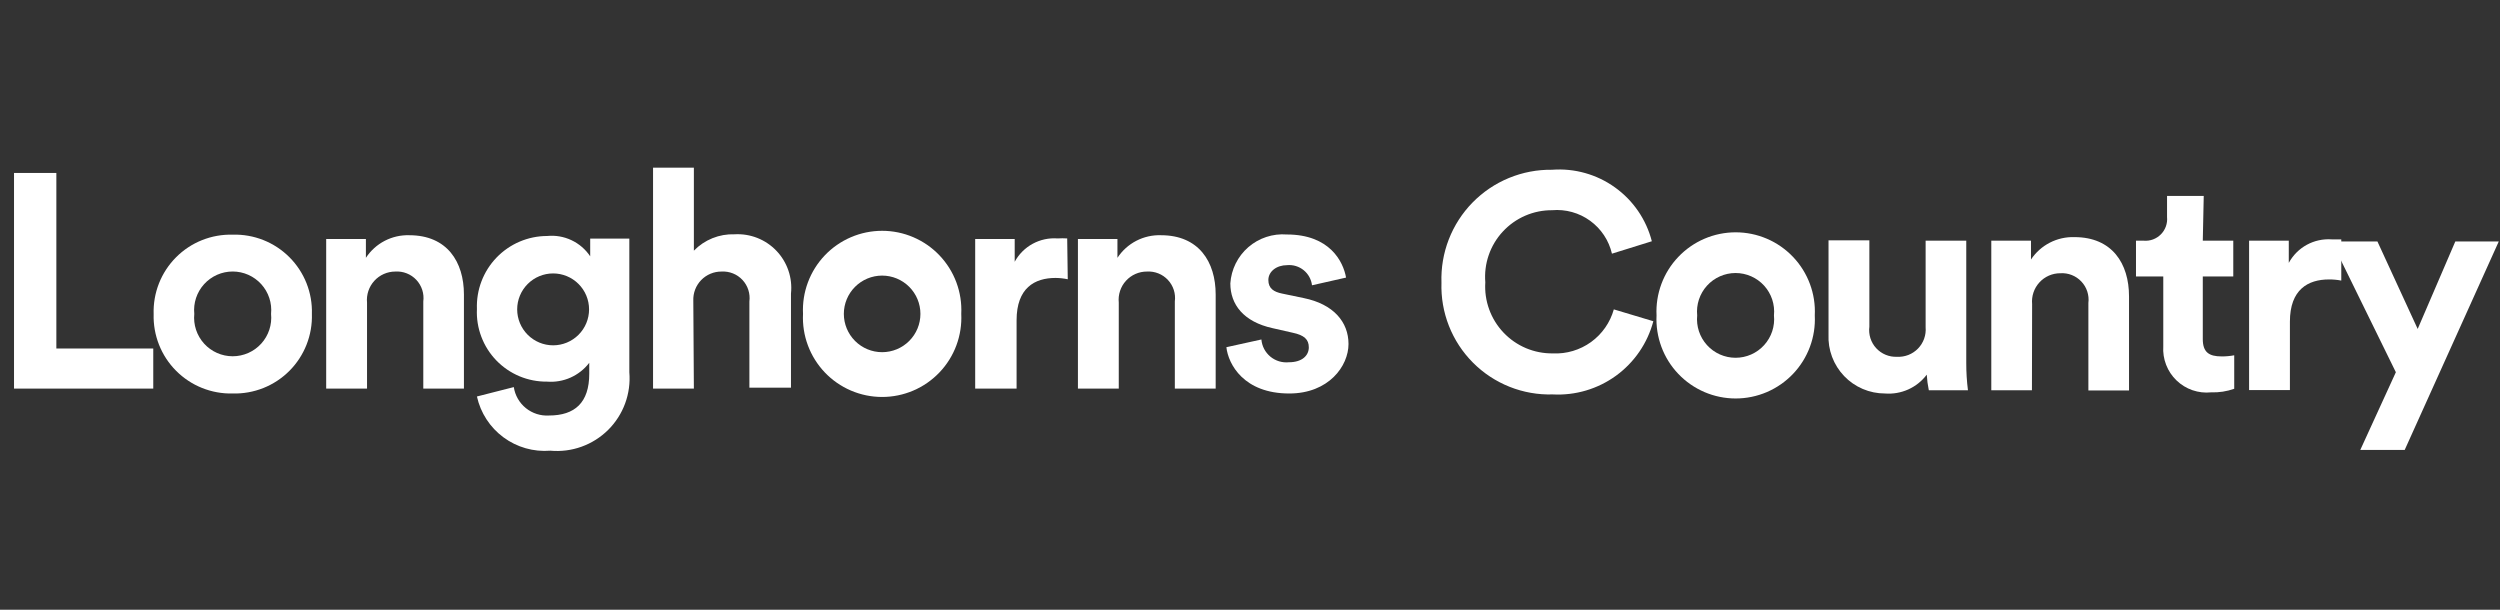
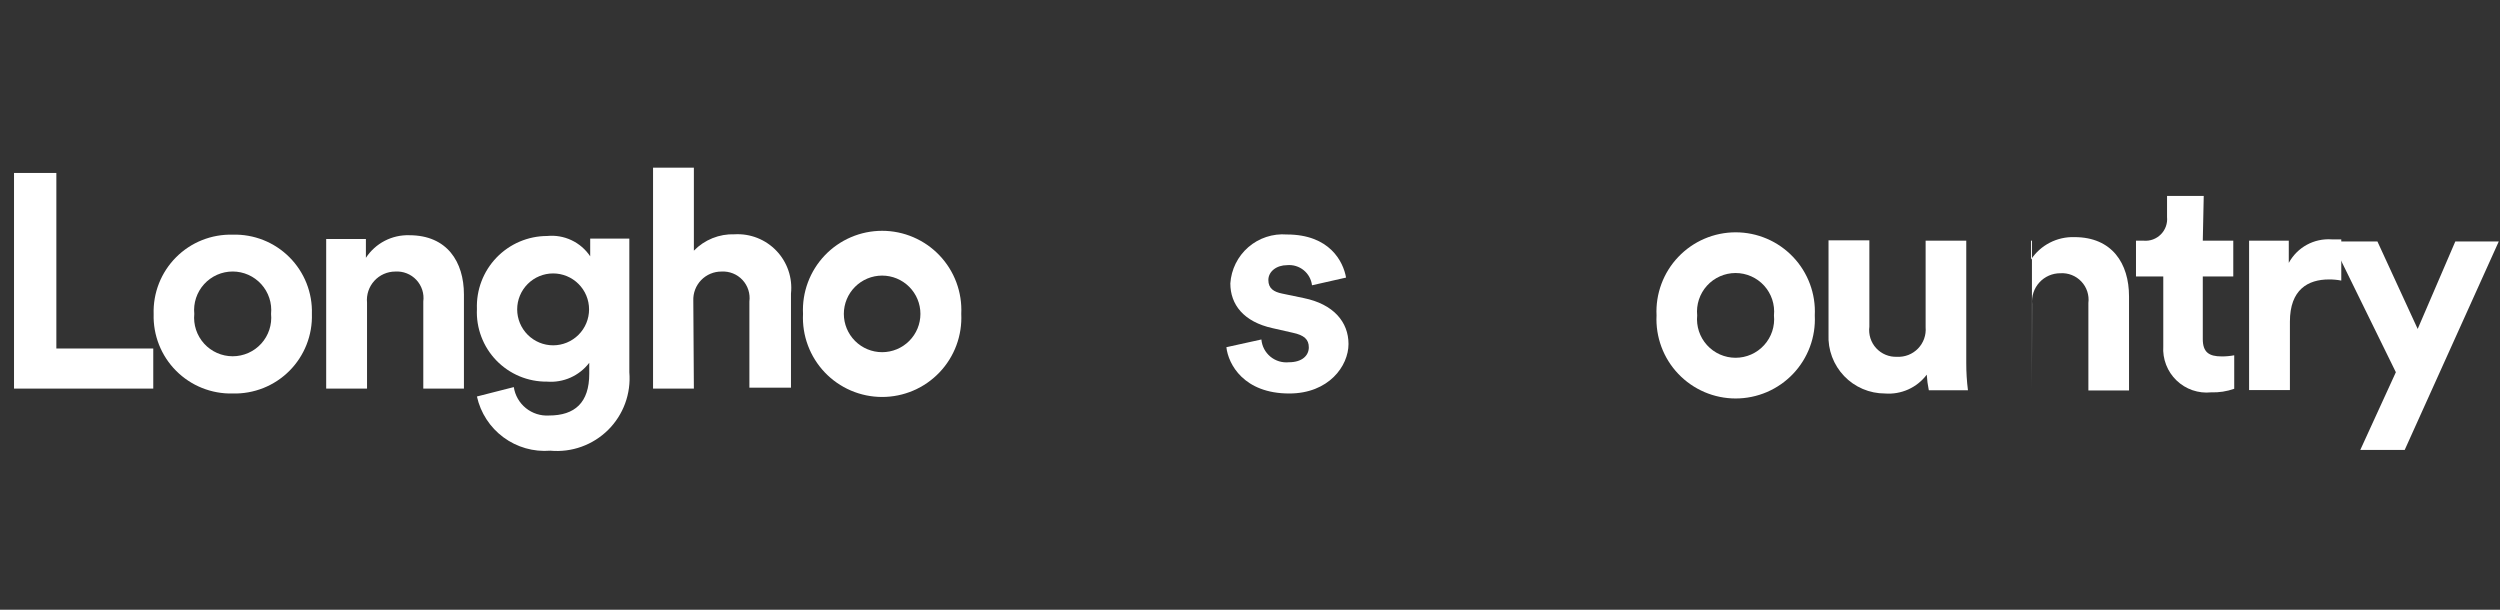
<svg xmlns="http://www.w3.org/2000/svg" width="164" height="40" viewBox="0 0 164 40" fill="none">
  <rect x="0" y="0" width="164" height="40" fill="#333333" stroke="none" />
-   <path d="M94.56 18.542C94.527 17.573 94.69 16.607 95.041 15.703C95.392 14.799 95.923 13.976 96.602 13.283C97.281 12.591 98.093 12.043 98.99 11.674C99.886 11.305 100.849 11.122 101.818 11.136C103.286 11.026 104.745 11.435 105.941 12.293C107.138 13.15 107.994 14.401 108.361 15.826L105.744 16.641C105.542 15.773 105.034 15.007 104.313 14.483C103.592 13.959 102.706 13.713 101.818 13.79C101.212 13.786 100.612 13.908 100.055 14.149C99.499 14.39 98.999 14.744 98.587 15.189C98.174 15.633 97.859 16.159 97.661 16.732C97.463 17.305 97.387 17.913 97.436 18.517C97.397 19.12 97.483 19.725 97.689 20.293C97.894 20.862 98.216 21.381 98.632 21.819C99.048 22.258 99.55 22.605 100.107 22.84C100.664 23.074 101.263 23.191 101.868 23.183C102.763 23.225 103.645 22.962 104.372 22.438C105.098 21.913 105.625 21.158 105.867 20.295L108.459 21.073C108.079 22.508 107.216 23.769 106.016 24.643C104.815 25.517 103.351 25.952 101.868 25.874C100.898 25.904 99.933 25.734 99.031 25.375C98.13 25.017 97.311 24.477 96.627 23.79C95.942 23.103 95.405 22.283 95.05 21.38C94.694 20.477 94.528 19.512 94.56 18.542Z" fill="white" />
  <path d="M119.05 20.69C119.085 21.393 118.976 22.095 118.73 22.755C118.485 23.415 118.108 24.017 117.623 24.527C117.137 25.037 116.554 25.442 115.907 25.72C115.26 25.997 114.563 26.14 113.86 26.14C113.156 26.14 112.46 25.997 111.813 25.72C111.166 25.442 110.582 25.037 110.097 24.527C109.611 24.017 109.234 23.415 108.989 22.755C108.744 22.095 108.635 21.393 108.669 20.69C108.635 19.987 108.744 19.284 108.989 18.625C109.234 17.965 109.611 17.362 110.097 16.853C110.582 16.343 111.166 15.937 111.813 15.66C112.46 15.383 113.156 15.24 113.86 15.24C114.563 15.24 115.26 15.383 115.907 15.66C116.554 15.937 117.137 16.343 117.623 16.853C118.108 17.362 118.485 17.965 118.73 18.625C118.976 19.284 119.085 19.987 119.05 20.69ZM116.372 20.69C116.407 20.338 116.367 19.983 116.257 19.648C116.146 19.312 115.966 19.003 115.729 18.741C115.492 18.48 115.202 18.27 114.879 18.127C114.556 17.984 114.207 17.91 113.854 17.91C113.5 17.91 113.151 17.984 112.828 18.127C112.505 18.27 112.215 18.48 111.978 18.741C111.741 19.003 111.561 19.312 111.45 19.648C111.34 19.983 111.301 20.338 111.335 20.69C111.301 21.041 111.34 21.397 111.45 21.732C111.561 22.068 111.741 22.376 111.978 22.638C112.215 22.9 112.505 23.11 112.828 23.253C113.151 23.396 113.5 23.47 113.854 23.47C114.207 23.47 114.556 23.396 114.879 23.253C115.202 23.11 115.492 22.9 115.729 22.638C115.966 22.376 116.146 22.068 116.257 21.732C116.367 21.397 116.407 21.041 116.372 20.69Z" fill="white" />
  <path d="M126.395 24.578C126.079 24.998 125.662 25.331 125.183 25.547C124.704 25.762 124.178 25.854 123.655 25.813C123.153 25.813 122.657 25.712 122.196 25.515C121.735 25.318 121.319 25.03 120.973 24.668C120.627 24.305 120.358 23.876 120.182 23.407C120.006 22.937 119.928 22.437 119.951 21.937V15.765H122.63V21.43C122.597 21.684 122.621 21.941 122.698 22.185C122.775 22.428 122.905 22.652 123.078 22.84C123.251 23.028 123.462 23.177 123.699 23.274C123.935 23.372 124.189 23.417 124.445 23.405C124.7 23.419 124.955 23.377 125.193 23.284C125.43 23.19 125.645 23.047 125.823 22.863C126.001 22.68 126.137 22.46 126.223 22.219C126.309 21.979 126.342 21.722 126.321 21.468V15.789H128.987V23.825C128.986 24.419 129.023 25.013 129.098 25.603H126.531C126.461 25.265 126.415 24.922 126.395 24.578Z" fill="white" />
-   <path d="M133.295 25.603H130.629V15.789H133.233V17.024C133.544 16.556 133.969 16.176 134.468 15.919C134.967 15.662 135.524 15.537 136.085 15.555C138.553 15.555 139.664 17.283 139.664 19.443V25.615H136.998V19.875C137.03 19.621 137.004 19.363 136.925 19.12C136.845 18.877 136.713 18.654 136.537 18.468C136.361 18.281 136.147 18.136 135.909 18.042C135.67 17.948 135.414 17.908 135.159 17.925C134.9 17.924 134.645 17.977 134.408 18.08C134.171 18.184 133.959 18.336 133.785 18.527C133.61 18.718 133.478 18.942 133.395 19.188C133.313 19.433 133.283 19.692 133.307 19.949L133.295 25.603Z" fill="white" />
+   <path d="M133.295 25.603V15.789H133.233V17.024C133.544 16.556 133.969 16.176 134.468 15.919C134.967 15.662 135.524 15.537 136.085 15.555C138.553 15.555 139.664 17.283 139.664 19.443V25.615H136.998V19.875C137.03 19.621 137.004 19.363 136.925 19.12C136.845 18.877 136.713 18.654 136.537 18.468C136.361 18.281 136.147 18.136 135.909 18.042C135.67 17.948 135.414 17.908 135.159 17.925C134.9 17.924 134.645 17.977 134.408 18.08C134.171 18.184 133.959 18.336 133.785 18.527C133.61 18.718 133.478 18.942 133.395 19.188C133.313 19.433 133.283 19.692 133.307 19.949L133.295 25.603Z" fill="white" />
  <path d="M144.503 15.789H146.503V18.135H144.503V22.245C144.503 23.109 144.911 23.381 145.738 23.381C146.015 23.383 146.292 23.358 146.565 23.307V25.504C146.078 25.677 145.563 25.756 145.046 25.738C144.634 25.781 144.217 25.732 143.825 25.597C143.433 25.462 143.075 25.242 142.777 24.954C142.478 24.666 142.246 24.317 142.097 23.93C141.947 23.543 141.884 23.128 141.911 22.714V18.135H140.121V15.789H140.627C140.835 15.807 141.044 15.778 141.239 15.706C141.434 15.633 141.611 15.519 141.757 15.37C141.903 15.222 142.015 15.043 142.084 14.847C142.153 14.65 142.179 14.441 142.158 14.234V12.852H144.565L144.503 15.789Z" fill="white" />
  <path d="M153.588 18.406C153.32 18.354 153.047 18.329 152.774 18.332C151.416 18.332 150.218 18.986 150.218 21.097V25.59H147.54V15.789H150.144V17.246C150.416 16.746 150.825 16.334 151.324 16.06C151.824 15.787 152.391 15.663 152.959 15.703C153.181 15.703 153.378 15.703 153.588 15.703V18.406Z" fill="white" />
  <path d="M154.835 29.516L157.168 24.418L152.959 15.839H155.958L158.6 21.579L161.069 15.839H163.92L157.748 29.516H154.835Z" fill="white" />
  <path d="M0.92 25.492V11.346H3.697V22.862H10.054V25.492H0.92Z" fill="white" />
  <path d="M20.46 20.591C20.482 21.281 20.363 21.968 20.11 22.609C19.857 23.251 19.476 23.835 18.989 24.324C18.502 24.813 17.921 25.197 17.28 25.453C16.639 25.709 15.953 25.831 15.264 25.813C14.576 25.83 13.892 25.706 13.254 25.45C12.615 25.194 12.036 24.811 11.551 24.323C11.066 23.836 10.685 23.255 10.432 22.615C10.179 21.975 10.059 21.291 10.079 20.604C10.057 19.916 10.176 19.23 10.428 18.59C10.681 17.95 11.061 17.368 11.547 16.88C12.032 16.392 12.613 16.008 13.252 15.753C13.891 15.498 14.575 15.376 15.264 15.394C15.951 15.374 16.637 15.494 17.276 15.748C17.916 16.002 18.497 16.384 18.984 16.871C19.471 17.358 19.853 17.939 20.107 18.578C20.36 19.218 20.481 19.903 20.46 20.591ZM17.782 20.591C17.817 20.239 17.777 19.884 17.667 19.549C17.556 19.213 17.376 18.905 17.139 18.643C16.902 18.381 16.612 18.172 16.289 18.028C15.966 17.885 15.617 17.811 15.264 17.811C14.91 17.811 14.561 17.885 14.238 18.028C13.915 18.172 13.625 18.381 13.388 18.643C13.151 18.905 12.971 19.213 12.86 19.549C12.75 19.884 12.71 20.239 12.745 20.591C12.71 20.943 12.75 21.298 12.86 21.633C12.971 21.969 13.151 22.278 13.388 22.54C13.625 22.801 13.915 23.011 14.238 23.154C14.561 23.297 14.91 23.371 15.264 23.371C15.617 23.371 15.966 23.297 16.289 23.154C16.612 23.011 16.902 22.801 17.139 22.54C17.376 22.278 17.556 21.969 17.667 21.633C17.777 21.298 17.817 20.943 17.782 20.591Z" fill="white" />
  <path d="M24.077 25.492H21.398V15.678H24.003V16.913C24.311 16.442 24.736 16.059 25.235 15.799C25.734 15.54 26.292 15.413 26.854 15.431C29.323 15.431 30.434 17.172 30.434 19.32V25.492H27.768V19.776C27.801 19.521 27.778 19.262 27.699 19.017C27.62 18.773 27.488 18.548 27.312 18.36C27.136 18.173 26.921 18.026 26.682 17.932C26.442 17.837 26.185 17.797 25.929 17.814C25.67 17.814 25.414 17.869 25.177 17.974C24.94 18.079 24.728 18.232 24.554 18.424C24.38 18.616 24.247 18.841 24.165 19.087C24.083 19.333 24.053 19.593 24.077 19.851V25.492Z" fill="white" />
  <path d="M33.705 25.393C33.787 25.936 34.07 26.428 34.497 26.773C34.925 27.118 35.465 27.291 36.014 27.257C37.705 27.257 38.655 26.417 38.655 24.517V23.8C38.334 24.22 37.912 24.553 37.429 24.769C36.946 24.985 36.417 25.076 35.89 25.035C35.27 25.042 34.654 24.923 34.082 24.684C33.509 24.445 32.992 24.092 32.56 23.645C32.129 23.199 31.794 22.67 31.575 22.089C31.355 21.509 31.257 20.89 31.286 20.27C31.263 19.651 31.364 19.033 31.585 18.453C31.806 17.874 32.141 17.345 32.571 16.898C33.001 16.451 33.516 16.095 34.086 15.852C34.657 15.608 35.27 15.482 35.89 15.481C36.438 15.426 36.99 15.521 37.488 15.756C37.986 15.991 38.411 16.356 38.717 16.814V15.654H41.284V24.418C41.343 25.112 41.249 25.81 41.009 26.464C40.769 27.118 40.388 27.711 39.894 28.202C39.399 28.692 38.804 29.069 38.148 29.304C37.493 29.54 36.794 29.629 36.1 29.565C35.003 29.654 33.912 29.343 33.027 28.689C32.142 28.036 31.524 27.084 31.286 26.01L33.705 25.393ZM38.643 20.295C38.643 19.67 38.394 19.07 37.952 18.628C37.51 18.186 36.91 17.937 36.285 17.937C35.66 17.937 35.06 18.186 34.618 18.628C34.176 19.07 33.927 19.67 33.927 20.295C33.927 20.92 34.176 21.52 34.618 21.962C35.06 22.404 35.66 22.653 36.285 22.653C36.91 22.653 37.51 22.404 37.952 21.962C38.394 21.52 38.643 20.92 38.643 20.295Z" fill="white" />
  <path d="M45.518 25.492H42.84V11H45.518V16.444C45.863 16.089 46.279 15.81 46.738 15.625C47.197 15.44 47.69 15.353 48.184 15.37C48.695 15.34 49.205 15.422 49.681 15.609C50.156 15.797 50.585 16.085 50.937 16.456C51.29 16.826 51.557 17.268 51.721 17.752C51.886 18.236 51.942 18.75 51.888 19.258V25.43H49.16V19.776C49.193 19.523 49.169 19.264 49.091 19.02C49.013 18.777 48.882 18.553 48.708 18.366C48.533 18.178 48.319 18.031 48.082 17.936C47.844 17.841 47.588 17.799 47.333 17.814C47.084 17.812 46.837 17.861 46.608 17.957C46.378 18.053 46.17 18.195 45.997 18.374C45.824 18.553 45.689 18.765 45.6 18.998C45.512 19.23 45.471 19.478 45.481 19.727L45.518 25.492Z" fill="white" />
  <path d="M63.059 20.591C63.093 21.294 62.984 21.997 62.739 22.656C62.493 23.316 62.117 23.919 61.631 24.428C61.146 24.938 60.562 25.344 59.915 25.621C59.268 25.898 58.572 26.041 57.868 26.041C57.164 26.041 56.468 25.898 55.821 25.621C55.174 25.344 54.59 24.938 54.105 24.428C53.62 23.919 53.243 23.316 52.998 22.656C52.752 21.997 52.643 21.294 52.678 20.591C52.643 19.888 52.752 19.186 52.998 18.526C53.243 17.866 53.62 17.264 54.105 16.754C54.59 16.244 55.174 15.839 55.821 15.561C56.468 15.284 57.164 15.141 57.868 15.141C58.572 15.141 59.268 15.284 59.915 15.561C60.562 15.839 61.146 16.244 61.631 16.754C62.117 17.264 62.493 17.866 62.739 18.526C62.984 19.186 63.093 19.888 63.059 20.591ZM60.38 20.591C60.38 19.925 60.115 19.286 59.644 18.815C59.173 18.344 58.534 18.079 57.868 18.079C57.202 18.079 56.563 18.344 56.092 18.815C55.621 19.286 55.356 19.925 55.356 20.591C55.356 21.257 55.621 21.896 56.092 22.367C56.563 22.838 57.202 23.103 57.868 23.103C58.534 23.103 59.173 22.838 59.644 22.367C60.115 21.896 60.38 21.257 60.38 20.591Z" fill="white" />
-   <path d="M70.045 18.32C69.781 18.264 69.513 18.235 69.243 18.233C67.873 18.233 66.688 18.888 66.688 21.011V25.492H63.972V15.678H66.564V17.172C66.836 16.673 67.246 16.263 67.746 15.991C68.245 15.72 68.812 15.598 69.379 15.641C69.588 15.628 69.799 15.628 70.008 15.641L70.045 18.32Z" fill="white" />
-   <path d="M73.391 25.492H70.712V15.678H73.304V16.913C73.614 16.44 74.04 16.056 74.542 15.796C75.043 15.537 75.603 15.411 76.168 15.431C78.637 15.431 79.748 17.172 79.748 19.32V25.492H77.069V19.776C77.102 19.523 77.079 19.264 77.001 19.02C76.923 18.777 76.792 18.553 76.617 18.366C76.443 18.178 76.229 18.031 75.991 17.936C75.754 17.841 75.498 17.799 75.242 17.814C74.983 17.812 74.726 17.866 74.488 17.97C74.25 18.075 74.037 18.228 73.863 18.42C73.688 18.612 73.556 18.838 73.475 19.085C73.393 19.331 73.365 19.592 73.391 19.851V25.492Z" fill="white" />
  <path d="M82.747 22.27C82.766 22.487 82.827 22.698 82.928 22.891C83.029 23.084 83.168 23.255 83.335 23.394C83.503 23.533 83.697 23.637 83.905 23.701C84.114 23.764 84.333 23.786 84.549 23.764C85.438 23.764 85.858 23.307 85.858 22.788C85.858 22.27 85.561 21.986 84.796 21.826L83.488 21.529C81.575 21.11 80.71 19.974 80.71 18.591C80.74 18.137 80.86 17.692 81.062 17.284C81.265 16.876 81.547 16.512 81.891 16.213C82.236 15.915 82.636 15.687 83.069 15.545C83.502 15.402 83.959 15.347 84.413 15.382C87.228 15.382 88.117 17.16 88.302 18.209L86.068 18.715C86.021 18.326 85.825 17.971 85.521 17.724C85.216 17.478 84.828 17.359 84.438 17.394C83.735 17.394 83.204 17.814 83.204 18.369C83.204 18.925 83.562 19.147 84.105 19.258L85.525 19.554C87.475 19.949 88.462 21.122 88.462 22.566C88.462 24.01 87.166 25.813 84.574 25.813C81.599 25.813 80.575 23.899 80.451 22.776L82.747 22.27Z" fill="white" />
</svg>